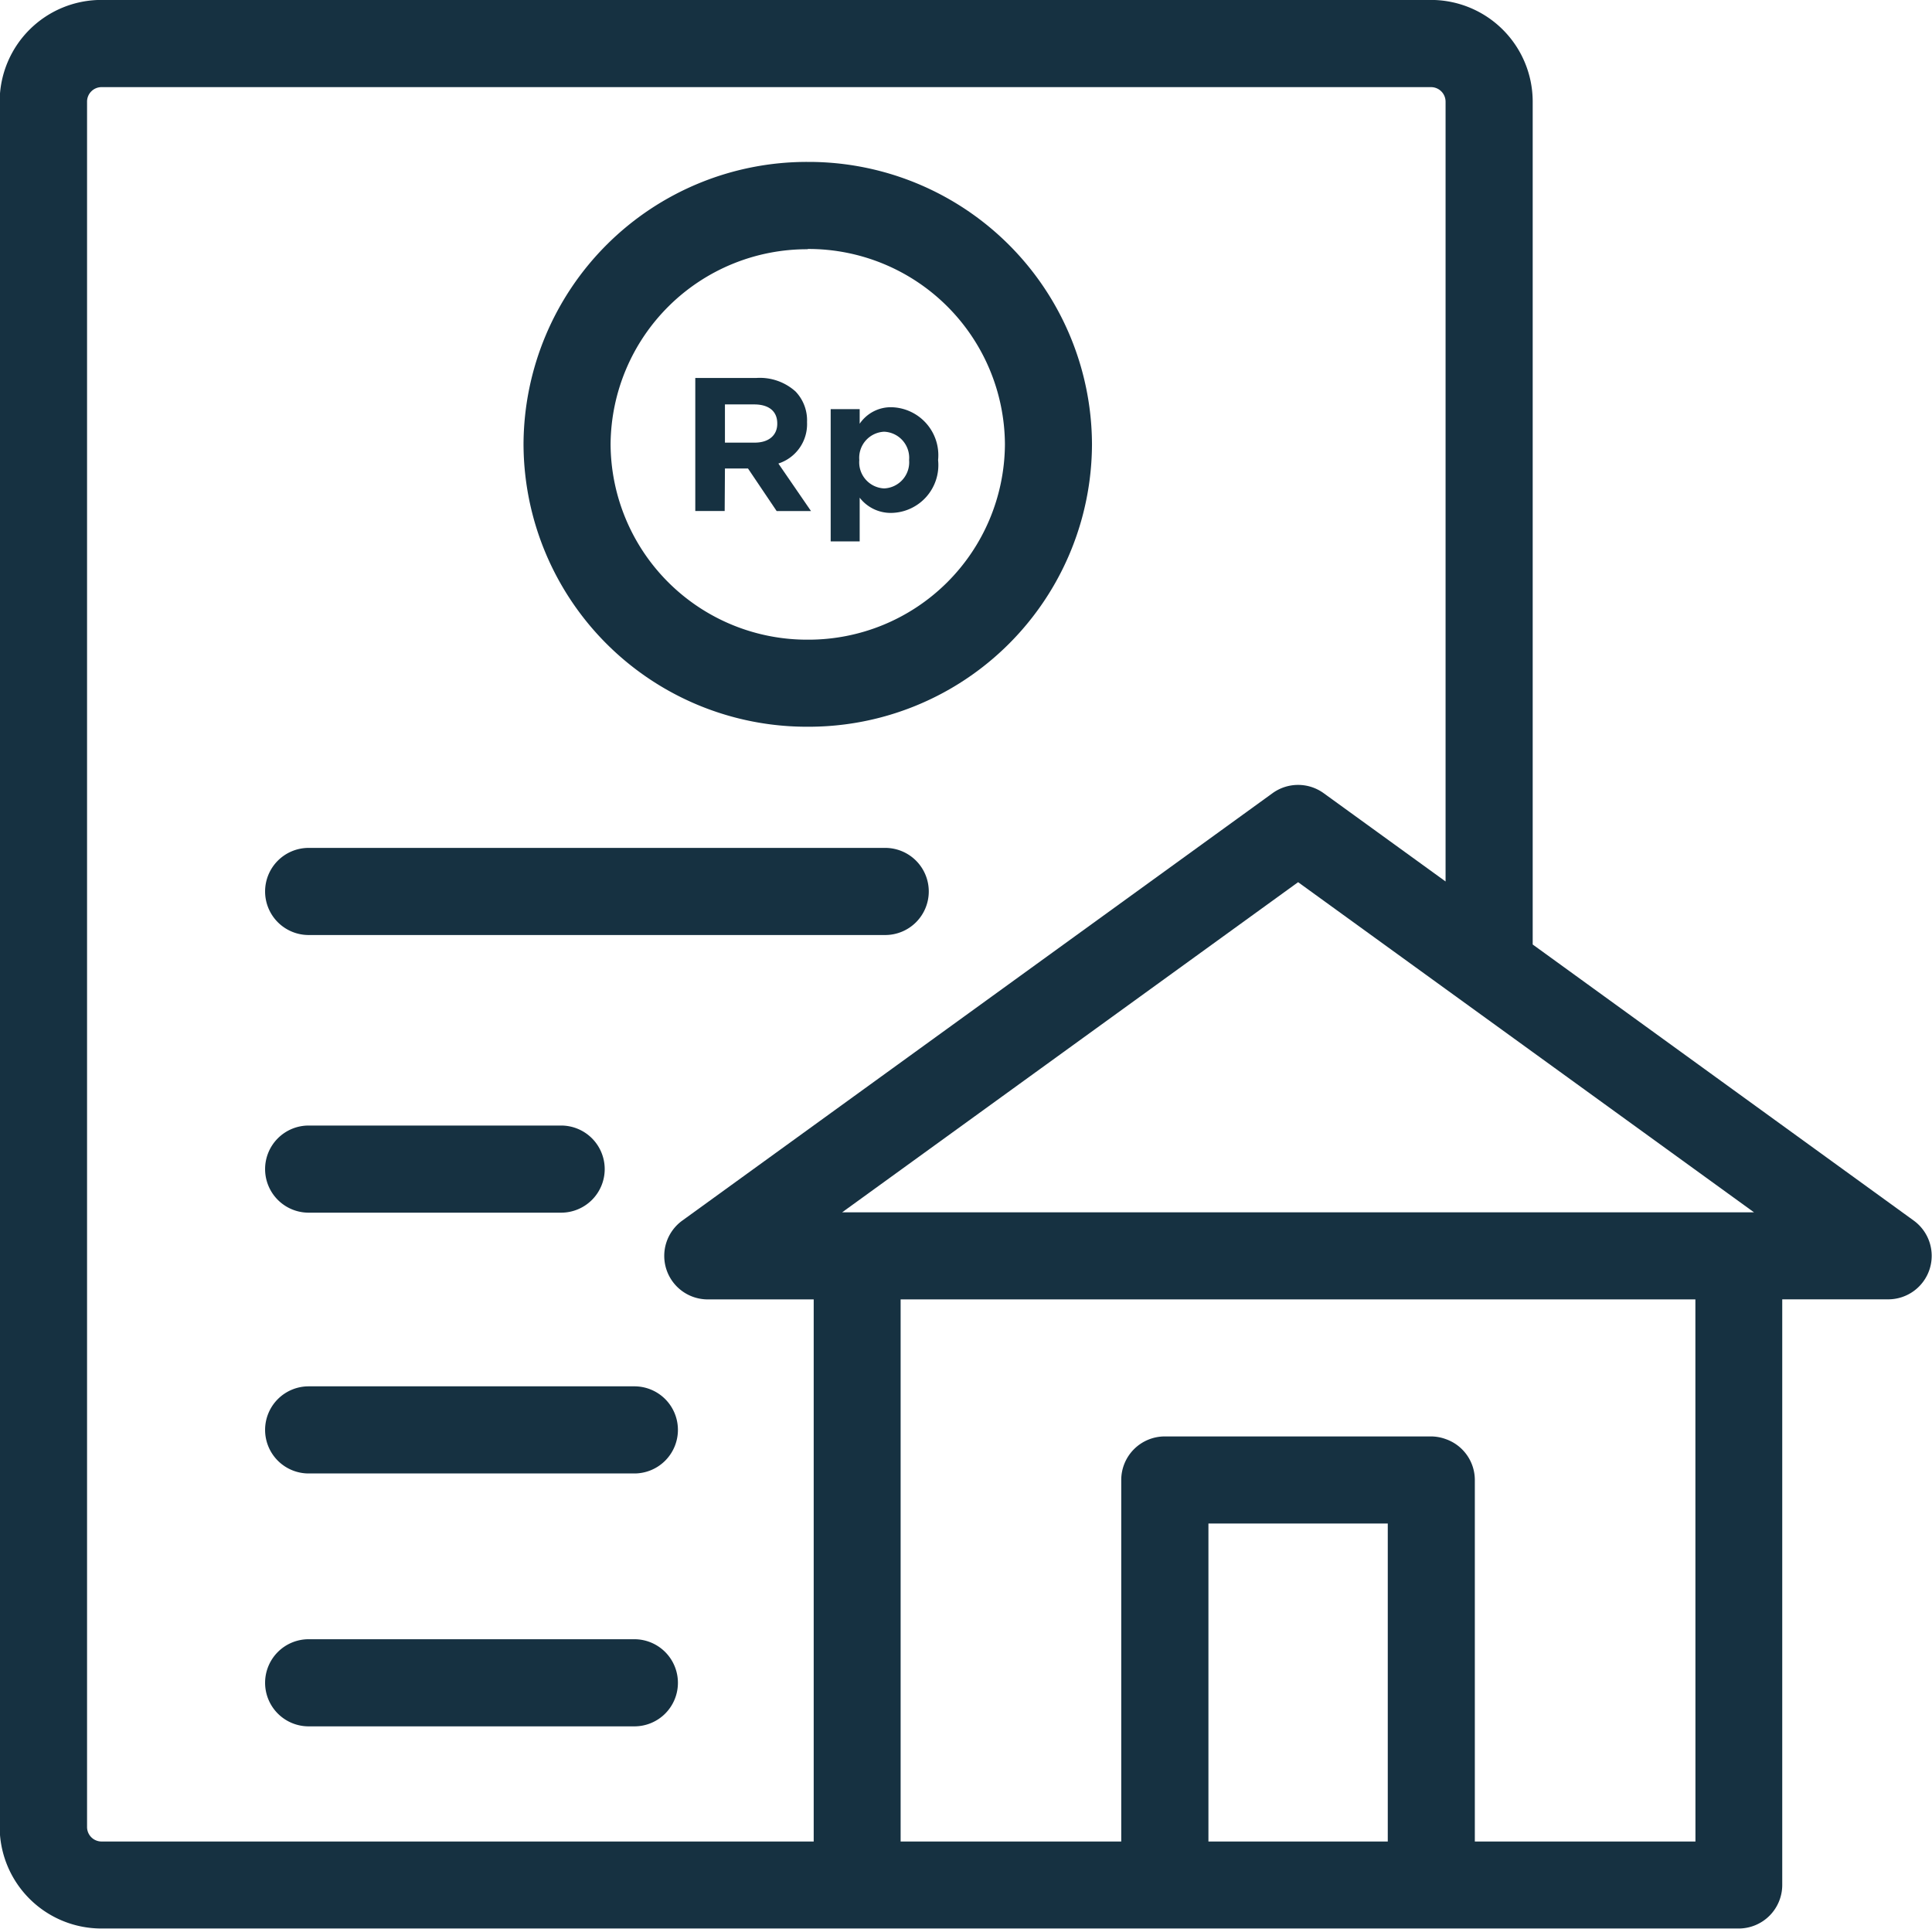
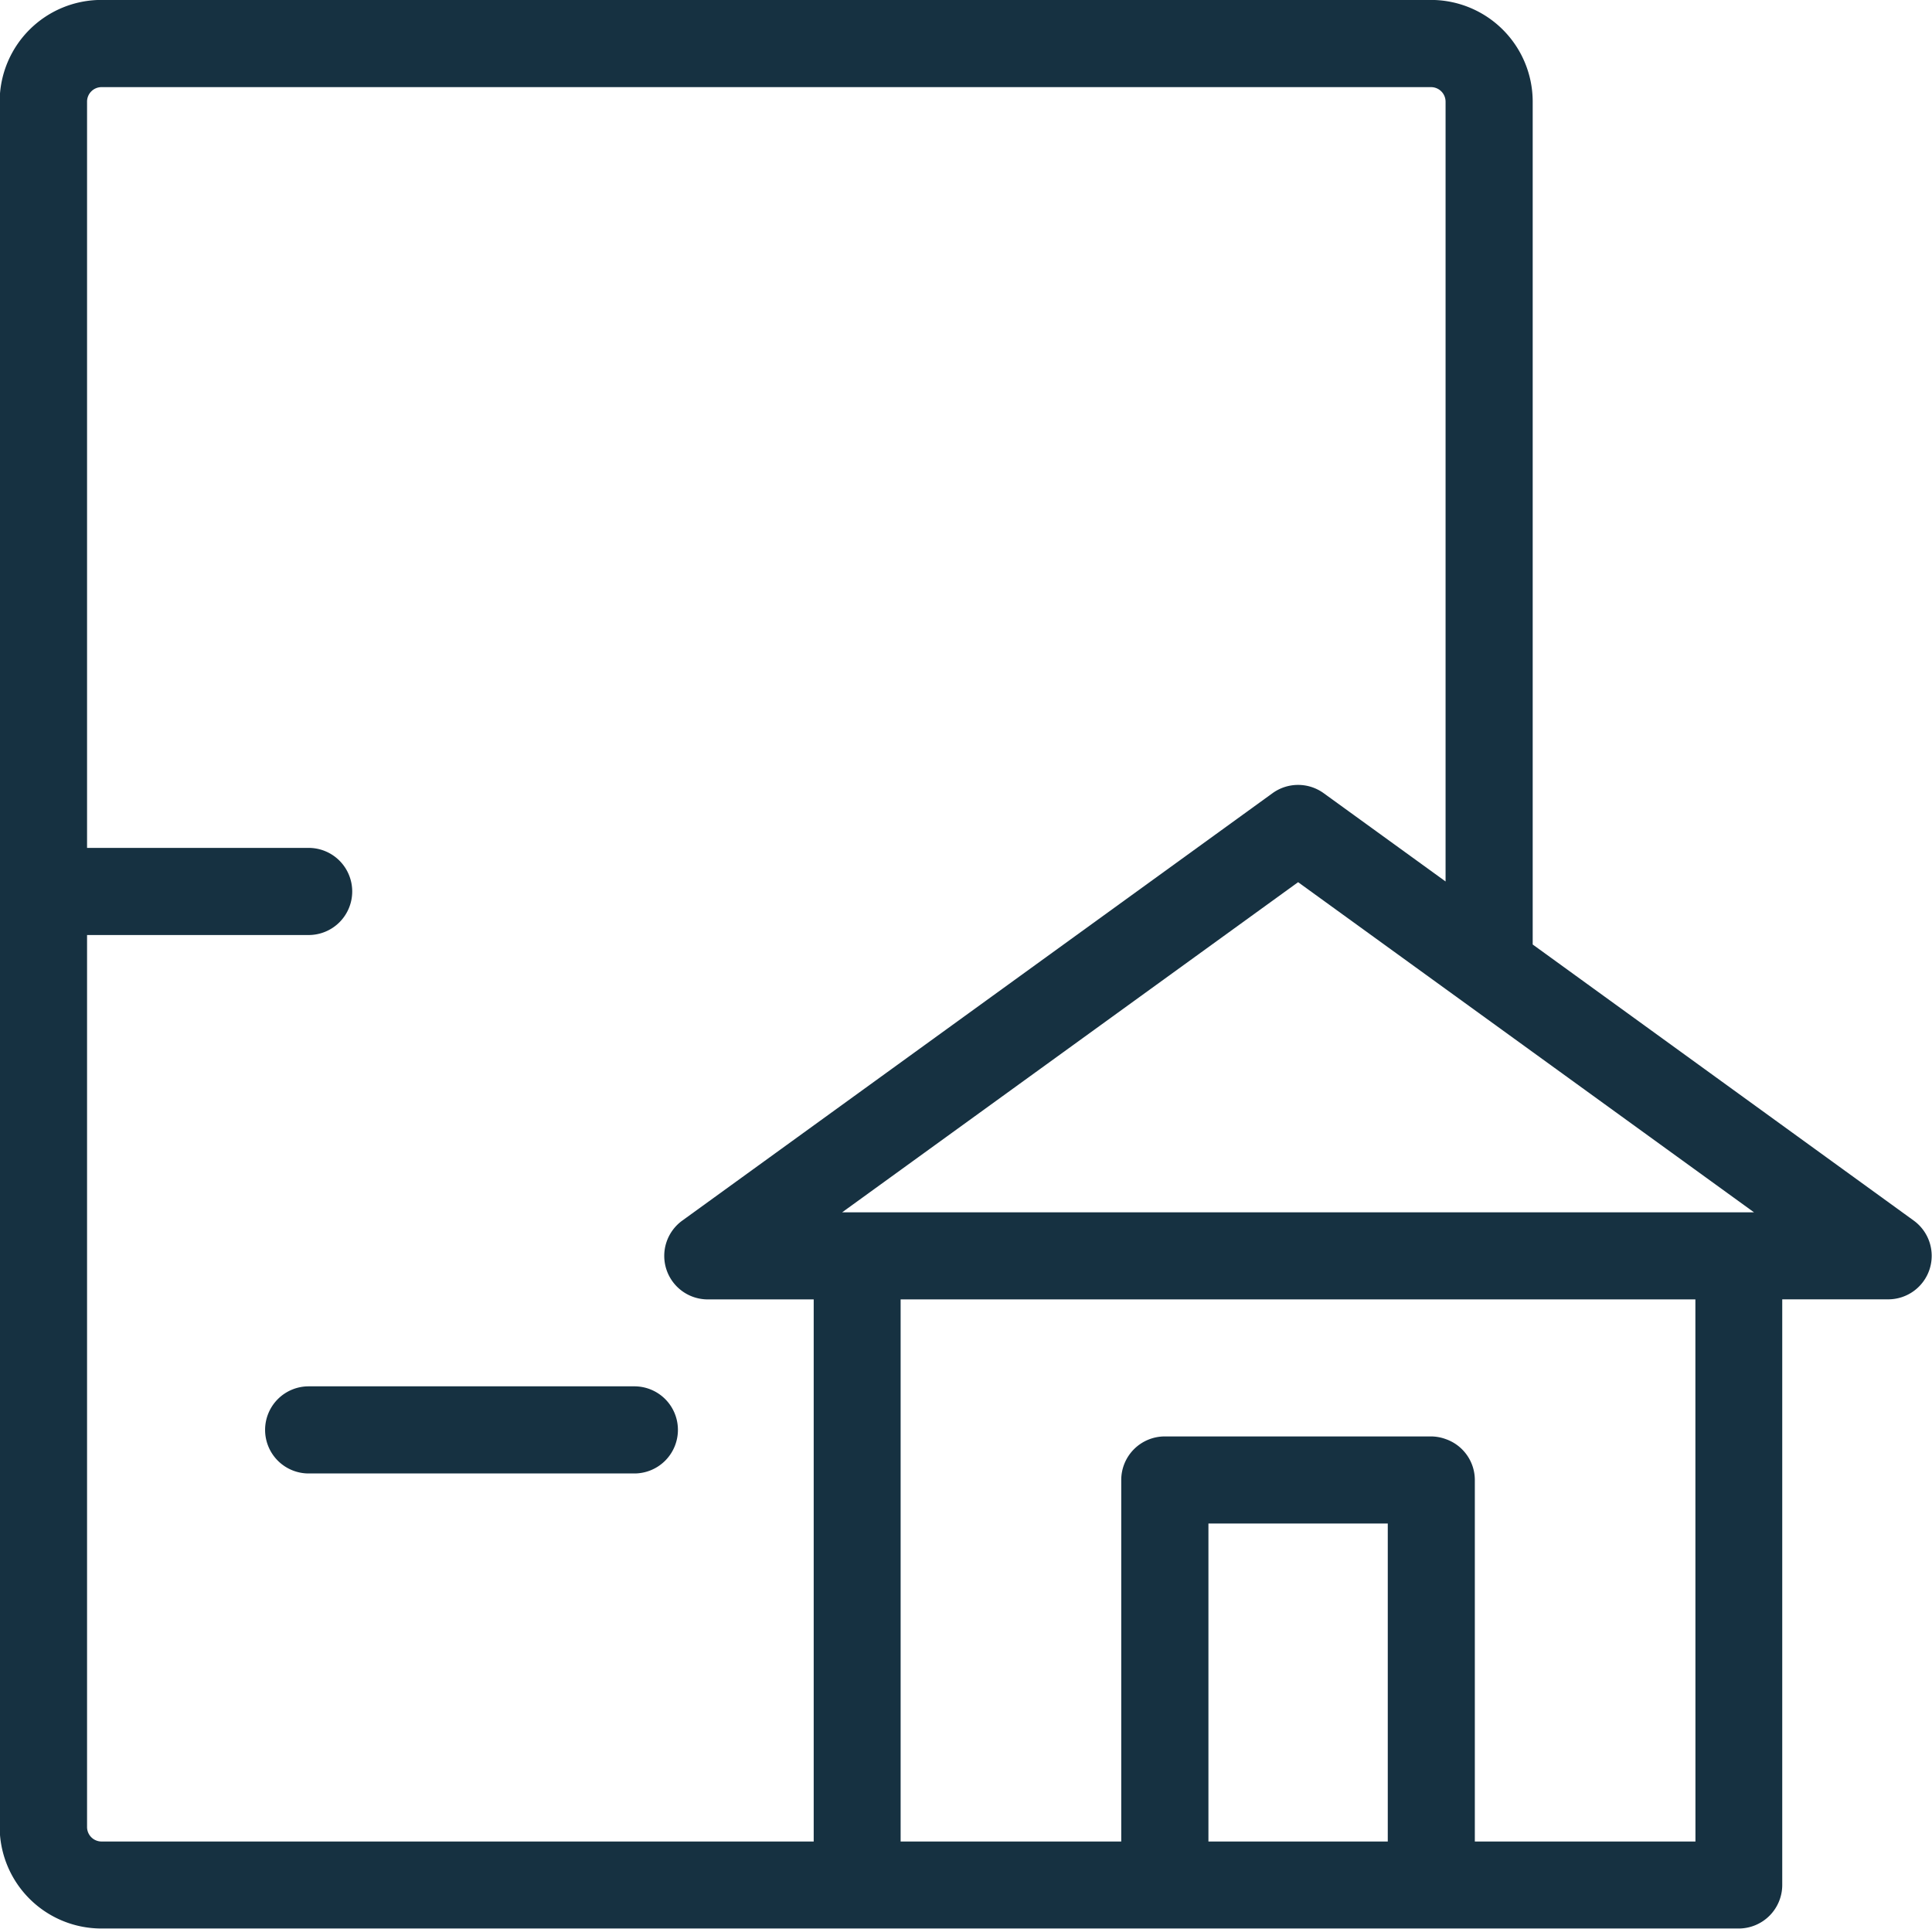
<svg xmlns="http://www.w3.org/2000/svg" id="Group_1068" width="29.582" height="29.529" viewBox="0 0 29.582 29.529">
  <defs>
    <style>
            .cls-1{fill:#163141}
        </style>
  </defs>
-   <path id="Path_1105" d="M-118.252-1996.571h8.828a.667.667 0 0 0 .667-.667.667.667 0 0 0-.667-.667h-8.828a.667.667 0 0 0-.667.667.667.667 0 0 0 .667.667z" class="cls-1" transform="translate(122.978 2010.887)" />
-   <path id="Path_1106" d="M-118.252-1987.009h3.866a.667.667 0 0 0 .667-.667.667.667 0 0 0-.667-.667h-3.866a.667.667 0 0 0-.667.667.667.667 0 0 0 .667.667z" class="cls-1" transform="translate(122.978 2005.576)" />
+   <path id="Path_1105" d="M-118.252-1996.571a.667.667 0 0 0 .667-.667.667.667 0 0 0-.667-.667h-8.828a.667.667 0 0 0-.667.667.667.667 0 0 0 .667.667z" class="cls-1" transform="translate(122.978 2010.887)" />
  <path id="Path_1107" d="M-113.265-1979.36h-4.987a.667.667 0 0 0-.667.667.667.667 0 0 0 .667.667h4.987a.667.667 0 0 0 .667-.667.666.666 0 0 0-.667-.667z" class="cls-1" transform="translate(122.978 2000.586)" />
-   <path id="Path_1108" d="M-113.265-1970.649h-4.987a.667.667 0 0 0-.667.667.667.667 0 0 0 .667.667h4.987a.666.666 0 0 0 .667-.667.667.667 0 0 0-.667-.667z" class="cls-1" transform="translate(122.978 1995.747)" />
  <path id="Path_1109" d="M-104.583-2012.652v-12.906a1.558 1.558 0 0 0-1.556-1.556H-126.5a1.557 1.557 0 0 0-1.556 1.556v26.417a1.557 1.557 0 0 0 1.556 1.555h25.071a.667.667 0 0 0 .667-.667v-8.966h1.622a.666.666 0 0 0 .634-.461.667.667 0 0 0-.243-.745zm2.492 13.734h-3.378v-5.535a.664.664 0 0 0-.448-.627.664.664 0 0 0-.219-.04h-4.08a.667.667 0 0 0-.667.667v5.535h-3.378v-8.3h12.169zm-4.711 0h-2.746v-4.869h2.746zm5.378-9.633h-13.733l6.982-5.055 2.258 1.635 1.333.965 3.39 2.455zm-25.294 9.411v-26.417a.222.222 0 0 1 .222-.222h20.357a.223.223 0 0 1 .222.222v11.94l-1.867-1.352a.668.668 0 0 0-.782 0l-9.039 6.545a.667.667 0 0 0-.243.745.666.666 0 0 0 .634.461h1.622v8.3h-10.9a.222.222 0 0 1-.226-.222z" class="cls-1" transform="translate(128.051 2027.113)" />
-   <path id="Path_1110" d="M-103.641-2012.707h.353l.439.652h.526l-.5-.728a.633.633 0 0 0 .439-.631v-.006a.638.638 0 0 0-.176-.466.816.816 0 0 0-.6-.207h-.935v2.037h.45zm0-.981h.447c.22 0 .354.1.354.291v.006c0 .172-.126.288-.345.288h-.456z" class="cls-1" transform="translate(114.741 2019.88)" />
-   <path id="Path_1111" d="M-98.993-2011.7a.6.6 0 0 0 .488.233.732.732 0 0 0 .713-.806v-.006a.735.735 0 0 0-.713-.806.576.576 0 0 0-.488.253v-.224h-.444v2.025h.444zm-.006-.579a.4.4 0 0 1 .38-.431.4.4 0 0 1 .383.431v.006a.4.4 0 0 1-.383.431.4.4 0 0 1-.38-.431z" class="cls-1" transform="translate(112.156 2019.32)" />
-   <path id="Path_1112" d="M-105.665-2012.889a4.338 4.338 0 0 0 4.352-4.324 4.338 4.338 0 0 0-4.352-4.324 4.339 4.339 0 0 0-4.352 4.324 4.338 4.338 0 0 0 4.352 4.324zm0-7.315a3.008 3.008 0 0 1 3.019 2.991 3.008 3.008 0 0 1-3.019 2.991 3.008 3.008 0 0 1-3.019-2.991 3.008 3.008 0 0 1 3.019-2.987z" class="cls-1" transform="translate(118.033 2024.016)" />
</svg>